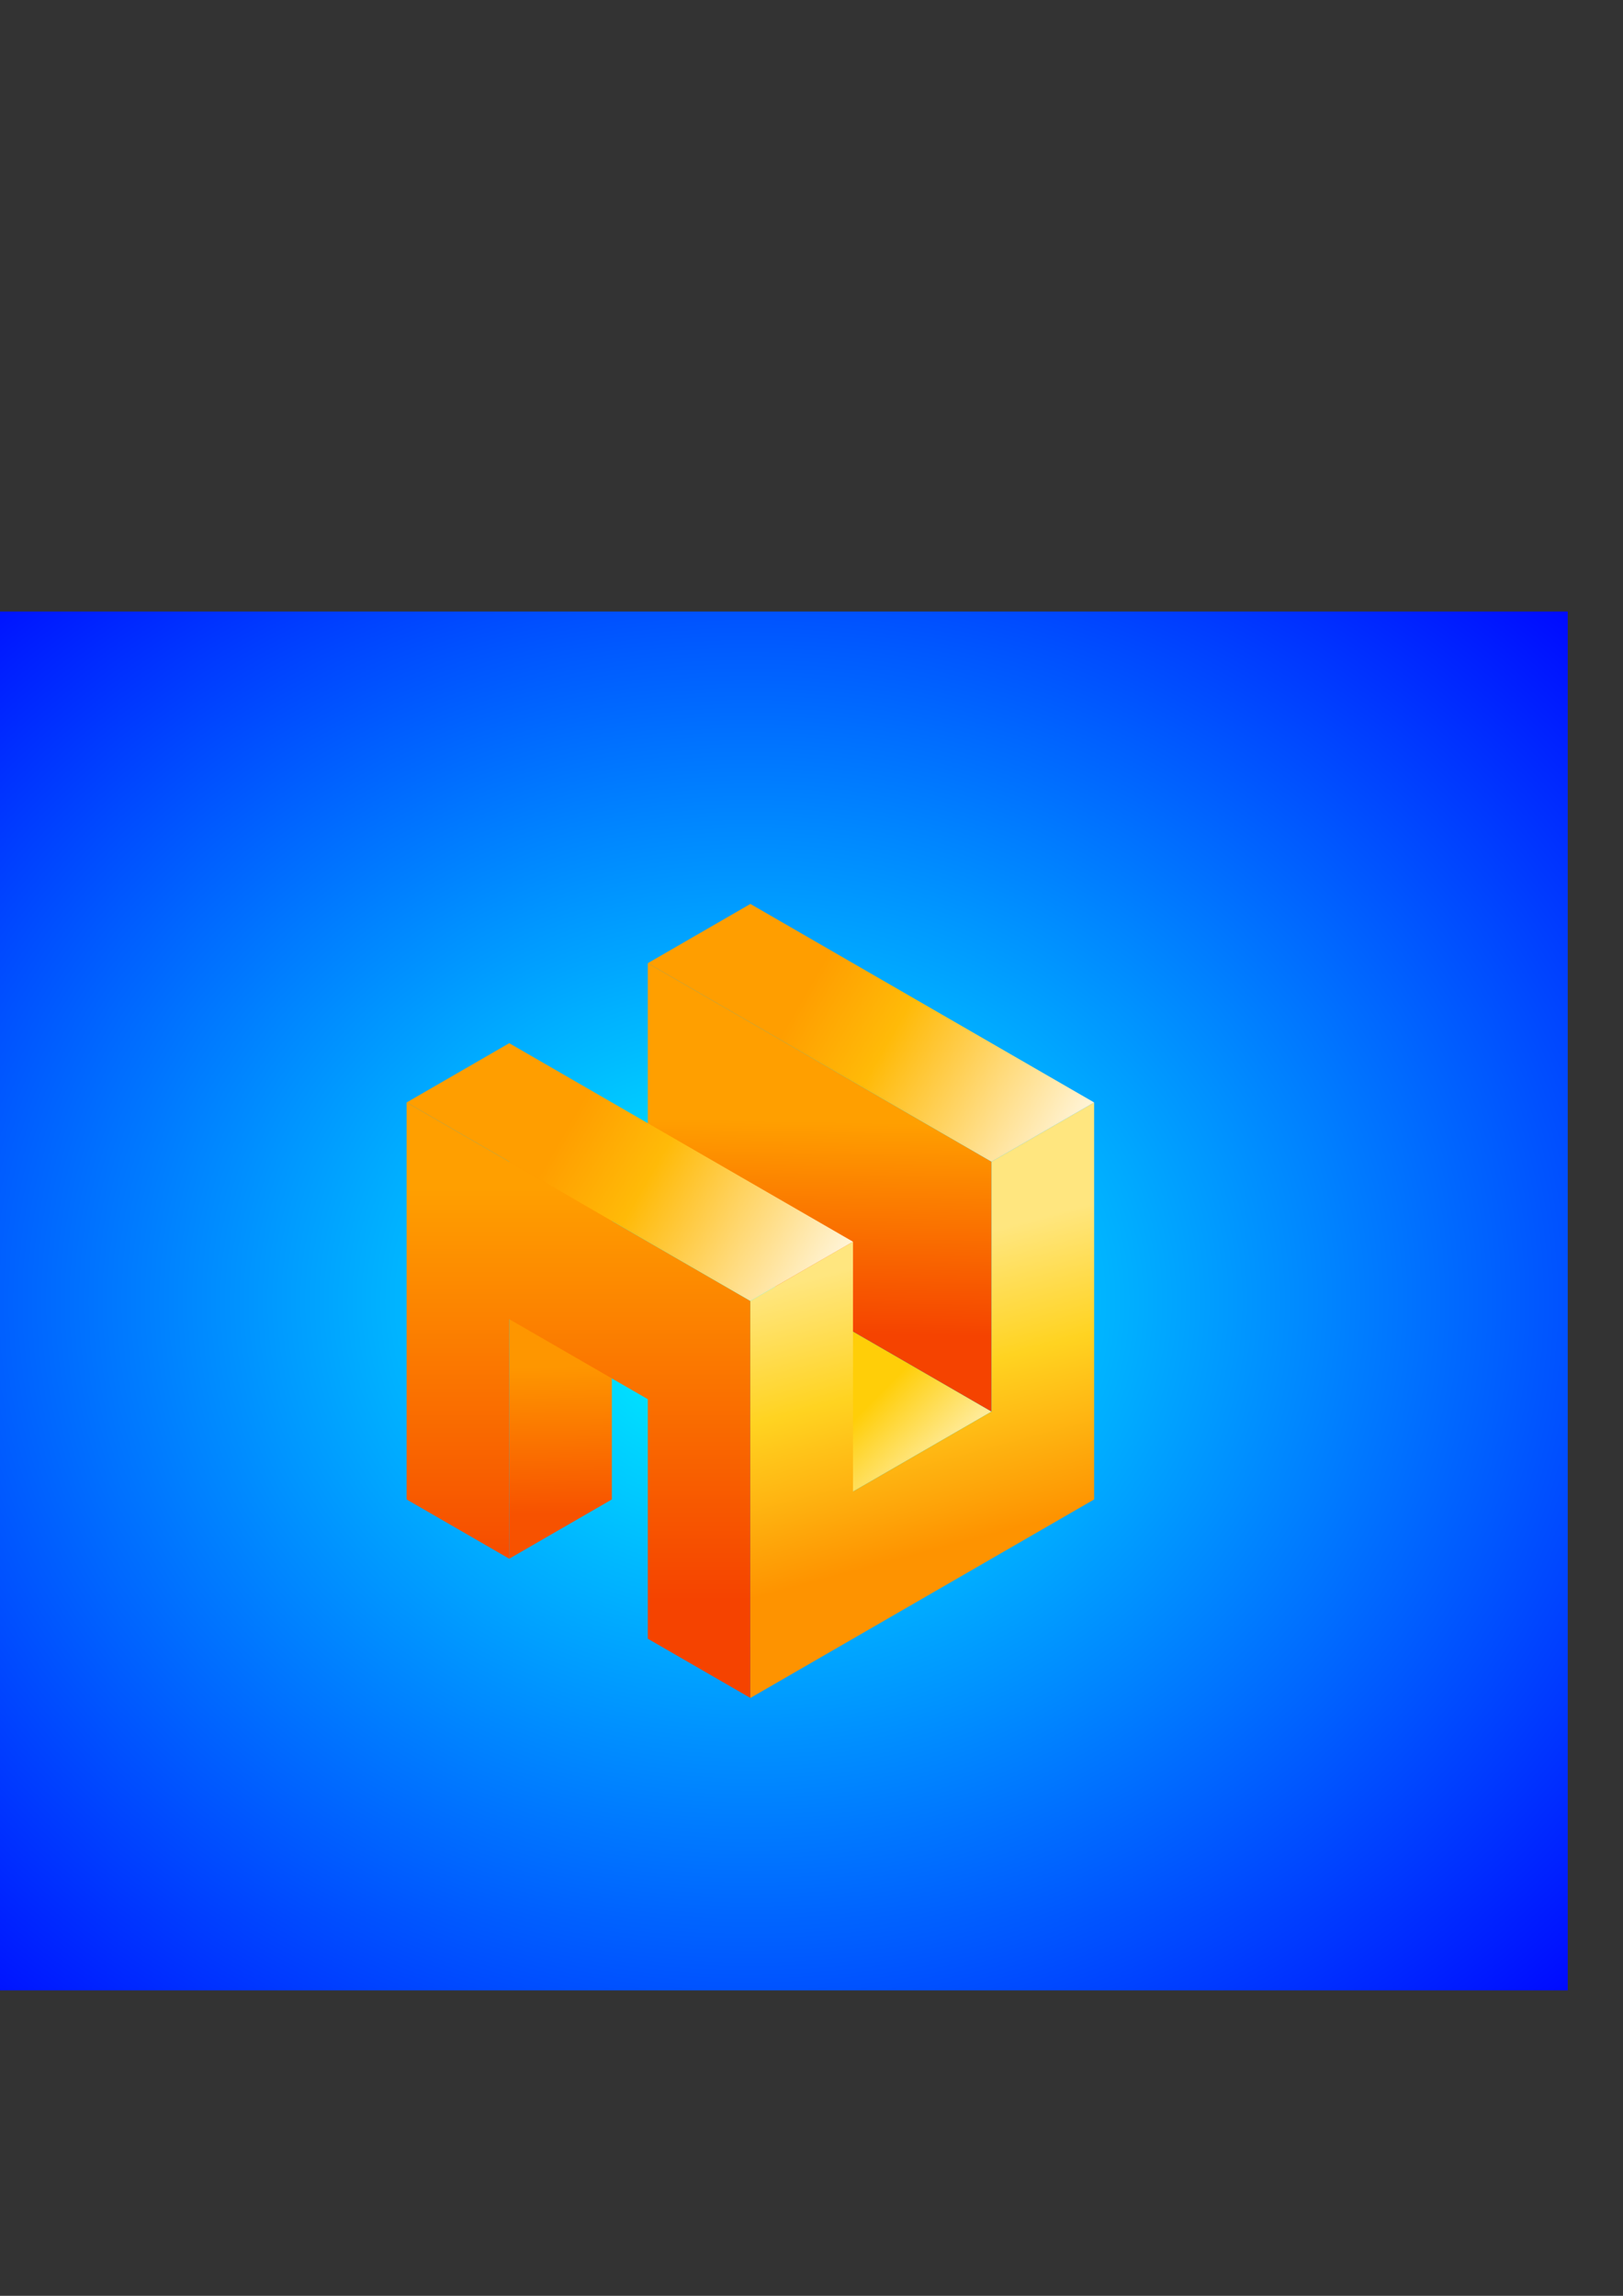
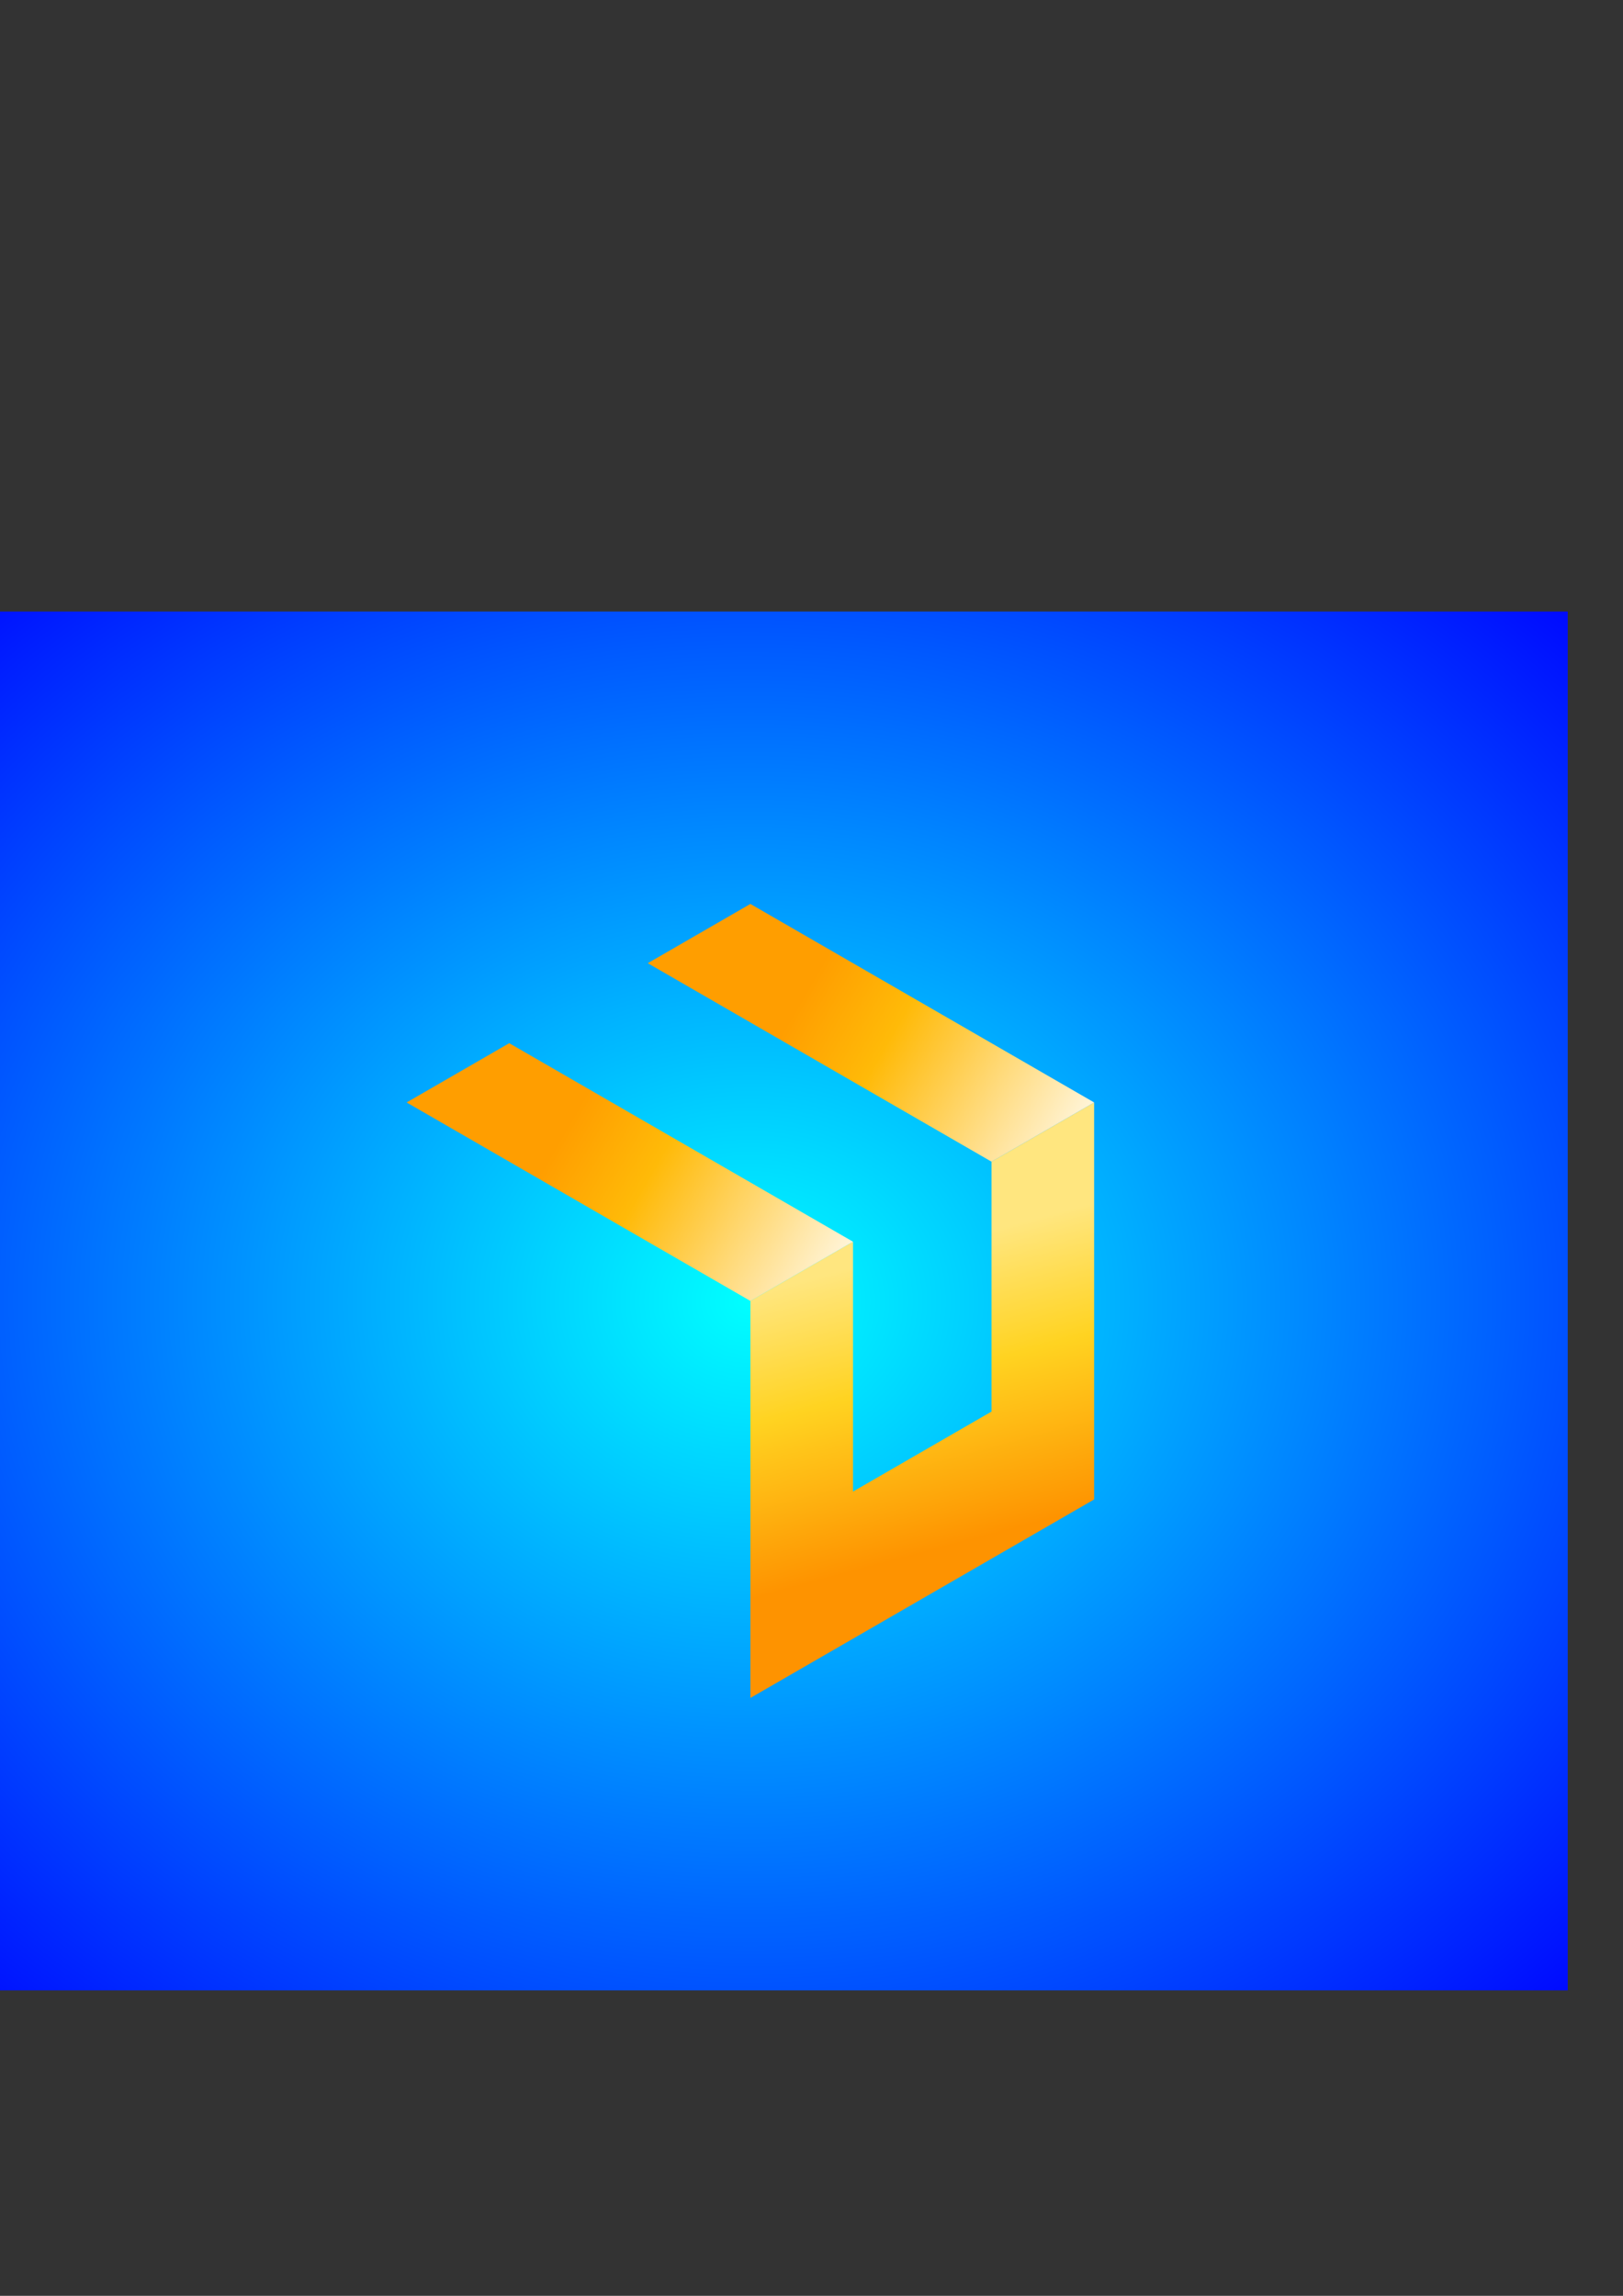
<svg xmlns="http://www.w3.org/2000/svg" xmlns:ns1="http://sodipodi.sourceforge.net/DTD/sodipodi-0.dtd" xmlns:ns2="http://www.inkscape.org/namespaces/inkscape" xmlns:xlink="http://www.w3.org/1999/xlink" ns1:docname="Twisted-Fire.svg" ns2:version="1.0 (6e3e5246a0, 2020-05-07)" id="svg8" version="1.1" viewBox="0 0 210 297" height="297mm" width="210mm">
  <rect x="0" y="0" width="210" height="297" fill="#333333" stroke="none" />
  <defs id="defs2">
    <linearGradient id="linearGradient1104" ns2:collect="always">
      <stop id="stop1100" offset="0" style="stop-color:#00ffff;stop-opacity:1;" />
      <stop id="stop1102" offset="1" style="stop-color:#0000ff;stop-opacity:1" />
    </linearGradient>
    <linearGradient ns2:collect="always" id="linearGradient1073">
      <stop style="stop-color:#ff9e00;stop-opacity:1" offset="0" id="stop1069" />
      <stop id="stop1081" offset="0.279" style="stop-color:#ffba08;stop-opacity:1" />
      <stop style="stop-color:#ffffff;stop-opacity:1" offset="1" id="stop1071" />
    </linearGradient>
    <linearGradient ns2:collect="always" id="linearGradient1049">
      <stop style="stop-color:#fe9300;stop-opacity:1" offset="0" id="stop1045" />
      <stop id="stop1051" offset="0.573" style="stop-color:#ffd321;stop-opacity:1" />
      <stop style="stop-color:#ffe67f;stop-opacity:1" offset="1" id="stop1047" />
    </linearGradient>
    <linearGradient ns2:collect="always" id="linearGradient1023">
      <stop style="stop-color:#f75200;stop-opacity:1" offset="0" id="stop1019" />
      <stop style="stop-color:#fe9600;stop-opacity:1" offset="1" id="stop1021" />
    </linearGradient>
    <linearGradient id="linearGradient965" ns2:collect="always">
      <stop id="stop961" offset="0" style="stop-color:#f54300;stop-opacity:1;" />
      <stop id="stop963" offset="1" style="stop-color:#ff9f00;stop-opacity:1" />
    </linearGradient>
    <linearGradient id="linearGradient957" ns2:collect="always">
      <stop id="stop953" offset="0" style="stop-color:#f54300;stop-opacity:1;" />
      <stop id="stop955" offset="1" style="stop-color:#ff9f00;stop-opacity:1" />
    </linearGradient>
    <linearGradient id="linearGradient941" ns2:collect="always">
      <stop id="stop937" offset="0" style="stop-color:#ffce08;stop-opacity:1;" />
      <stop id="stop939" offset="1" style="stop-color:#ffffff;stop-opacity:1" />
    </linearGradient>
    <linearGradient gradientTransform="matrix(0.265,0,0,0.265,-8.385,-3.981)" gradientUnits="userSpaceOnUse" y2="573.902" x2="302.95" y1="774.376" x1="302.95" id="linearGradient967" xlink:href="#linearGradient965" ns2:collect="always" />
    <linearGradient gradientTransform="translate(-8.385,-3.981)" gradientUnits="userSpaceOnUse" y2="143.431" x2="120.976" y1="170.84" x1="120.477" id="linearGradient975" xlink:href="#linearGradient957" ns2:collect="always" />
    <linearGradient gradientTransform="matrix(0.265,0,0,0.265,-8.385,-3.981)" gradientUnits="userSpaceOnUse" y2="612.577" x2="445.381" y1="751.335" x1="482.562" id="linearGradient983" xlink:href="#linearGradient1049" ns2:collect="always" />
    <linearGradient gradientTransform="translate(-8.385,-3.981)" y2="175.038" x2="81.101" y1="194.002" x1="81.435" gradientUnits="userSpaceOnUse" id="linearGradient993" xlink:href="#linearGradient1023" ns2:collect="always" />
    <linearGradient gradientTransform="translate(22.817,-21.996)" y2="166.105" x2="120.275" y1="143.899" x1="81.821" gradientUnits="userSpaceOnUse" id="linearGradient1005" xlink:href="#linearGradient1073" ns2:collect="always" />
    <linearGradient gradientTransform="matrix(0.265,0,0,0.265,-8.385,-3.981)" gradientUnits="userSpaceOnUse" y2="723.349" x2="515.454" y1="671.368" x1="463.473" id="linearGradient1017" xlink:href="#linearGradient941" ns2:collect="always" />
    <linearGradient y2="166.105" x2="120.275" y1="143.899" x1="81.821" gradientTransform="translate(-8.385,-3.981)" gradientUnits="userSpaceOnUse" id="linearGradient1087" xlink:href="#linearGradient1073" ns2:collect="always" />
    <radialGradient gradientUnits="userSpaceOnUse" gradientTransform="matrix(1.469,0,0,1.246,-48.12,-46.015)" r="105.758" fy="172.028" fx="98.84" cy="172.028" cx="98.84" id="radialGradient1106" xlink:href="#linearGradient1104" ns2:collect="always" />
  </defs>
  <ns1:namedview ns2:window-maximized="1" ns2:window-y="27" ns2:window-x="74" ns2:window-height="1016" ns2:window-width="1846" ns2:snap-nodes="true" ns2:object-paths="false" showborder="false" showgrid="false" ns2:document-rotation="0" ns2:current-layer="layer1" ns2:document-units="mm" ns2:cy="646.67856" ns2:cx="384.5" ns2:zoom="1" ns2:pageshadow="2" ns2:pageopacity="0.0" borderopacity="1.0" bordercolor="#666666" pagecolor="#ffffff" id="base" />
  <g id="layer1" ns2:groupmode="layer" ns2:label="Layer 1">
    <rect y="79.109" x="-8.666" height="178.381" width="211.516" id="rect1098" style="opacity:1;fill:url(#radialGradient1106);fill-opacity:1;fill-rule:evenodd;stroke:none;stroke-width:0.265;stroke-linecap:square" />
    <g transform="translate(0,5.759)" id="g1096">
-       <path id="path841" style="fill:url(#linearGradient1017);fill-opacity:1;fill-rule:evenodd;stroke:none;stroke-width:0.242;stroke-linecap:square" ns2:transform-center-x="1.1454847e-06" ns2:transform-center-y="1.2605998e-06" d="m 104.505,163.116 v 27.468 l 23.788,-13.734 z" />
-       <path style="fill:url(#linearGradient975);fill-opacity:1;stroke:none;stroke-width:0.265px;stroke-linecap:butt;stroke-linejoin:miter;stroke-opacity:1" d="m 83.816,118.846 v 32.325 l 44.478,25.679 V 144.525 Z" id="path877" />
-       <path id="path882" style="fill:url(#linearGradient993);fill-opacity:1;fill-rule:evenodd;stroke:none;stroke-width:0.242;stroke-linecap:square" ns2:transform-center-y="3.2922013e-06" d="m 79.166,136.86 v 51.359 l -13.276,7.665 v -30.988 -20.371 z" />
-       <path id="path833" style="fill:url(#linearGradient967);fill-opacity:1;fill-rule:evenodd;stroke:none;stroke-width:0.242;stroke-linecap:square" ns2:transform-center-x="1.1454847e-06" ns2:transform-center-y="1.2605998e-06" d="m 52.614,136.86 v 51.359 l 13.276,7.665 v -30.988 l 17.926,10.349 v 30.988 l 13.276,7.665 v -51.359 z" />
      <path id="path839" style="fill:url(#linearGradient983);fill-opacity:1;fill-rule:evenodd;stroke:none;stroke-width:0.242;stroke-linecap:square" ns2:transform-center-x="8.5250897e-06" ns2:transform-center-y="-4.304861e-06" d="m 141.57,136.86 -13.276,7.665 v 32.325 l -17.926,10.349 v -32.325 l -13.276,7.665 v 51.359 l 44.478,-25.68 z" />
      <path id="path1003" style="fill:url(#linearGradient1005);fill-opacity:1;fill-rule:evenodd;stroke:none;stroke-width:0.242;stroke-linecap:square" ns2:transform-center-x="1.1454847e-06" ns2:transform-center-y="1.2605998e-06" d="m 97.092,111.181 -13.276,7.665 44.478,25.679 13.276,-7.665 z" />
      <path d="m 65.89,129.195 -13.276,7.665 44.478,25.679 13.276,-7.665 z" ns2:transform-center-y="1.2605998e-06" ns2:transform-center-x="1.1454847e-06" style="fill:url(#linearGradient1087);fill-opacity:1;fill-rule:evenodd;stroke:none;stroke-width:0.242;stroke-linecap:square" id="path1085" />
    </g>
  </g>
</svg>